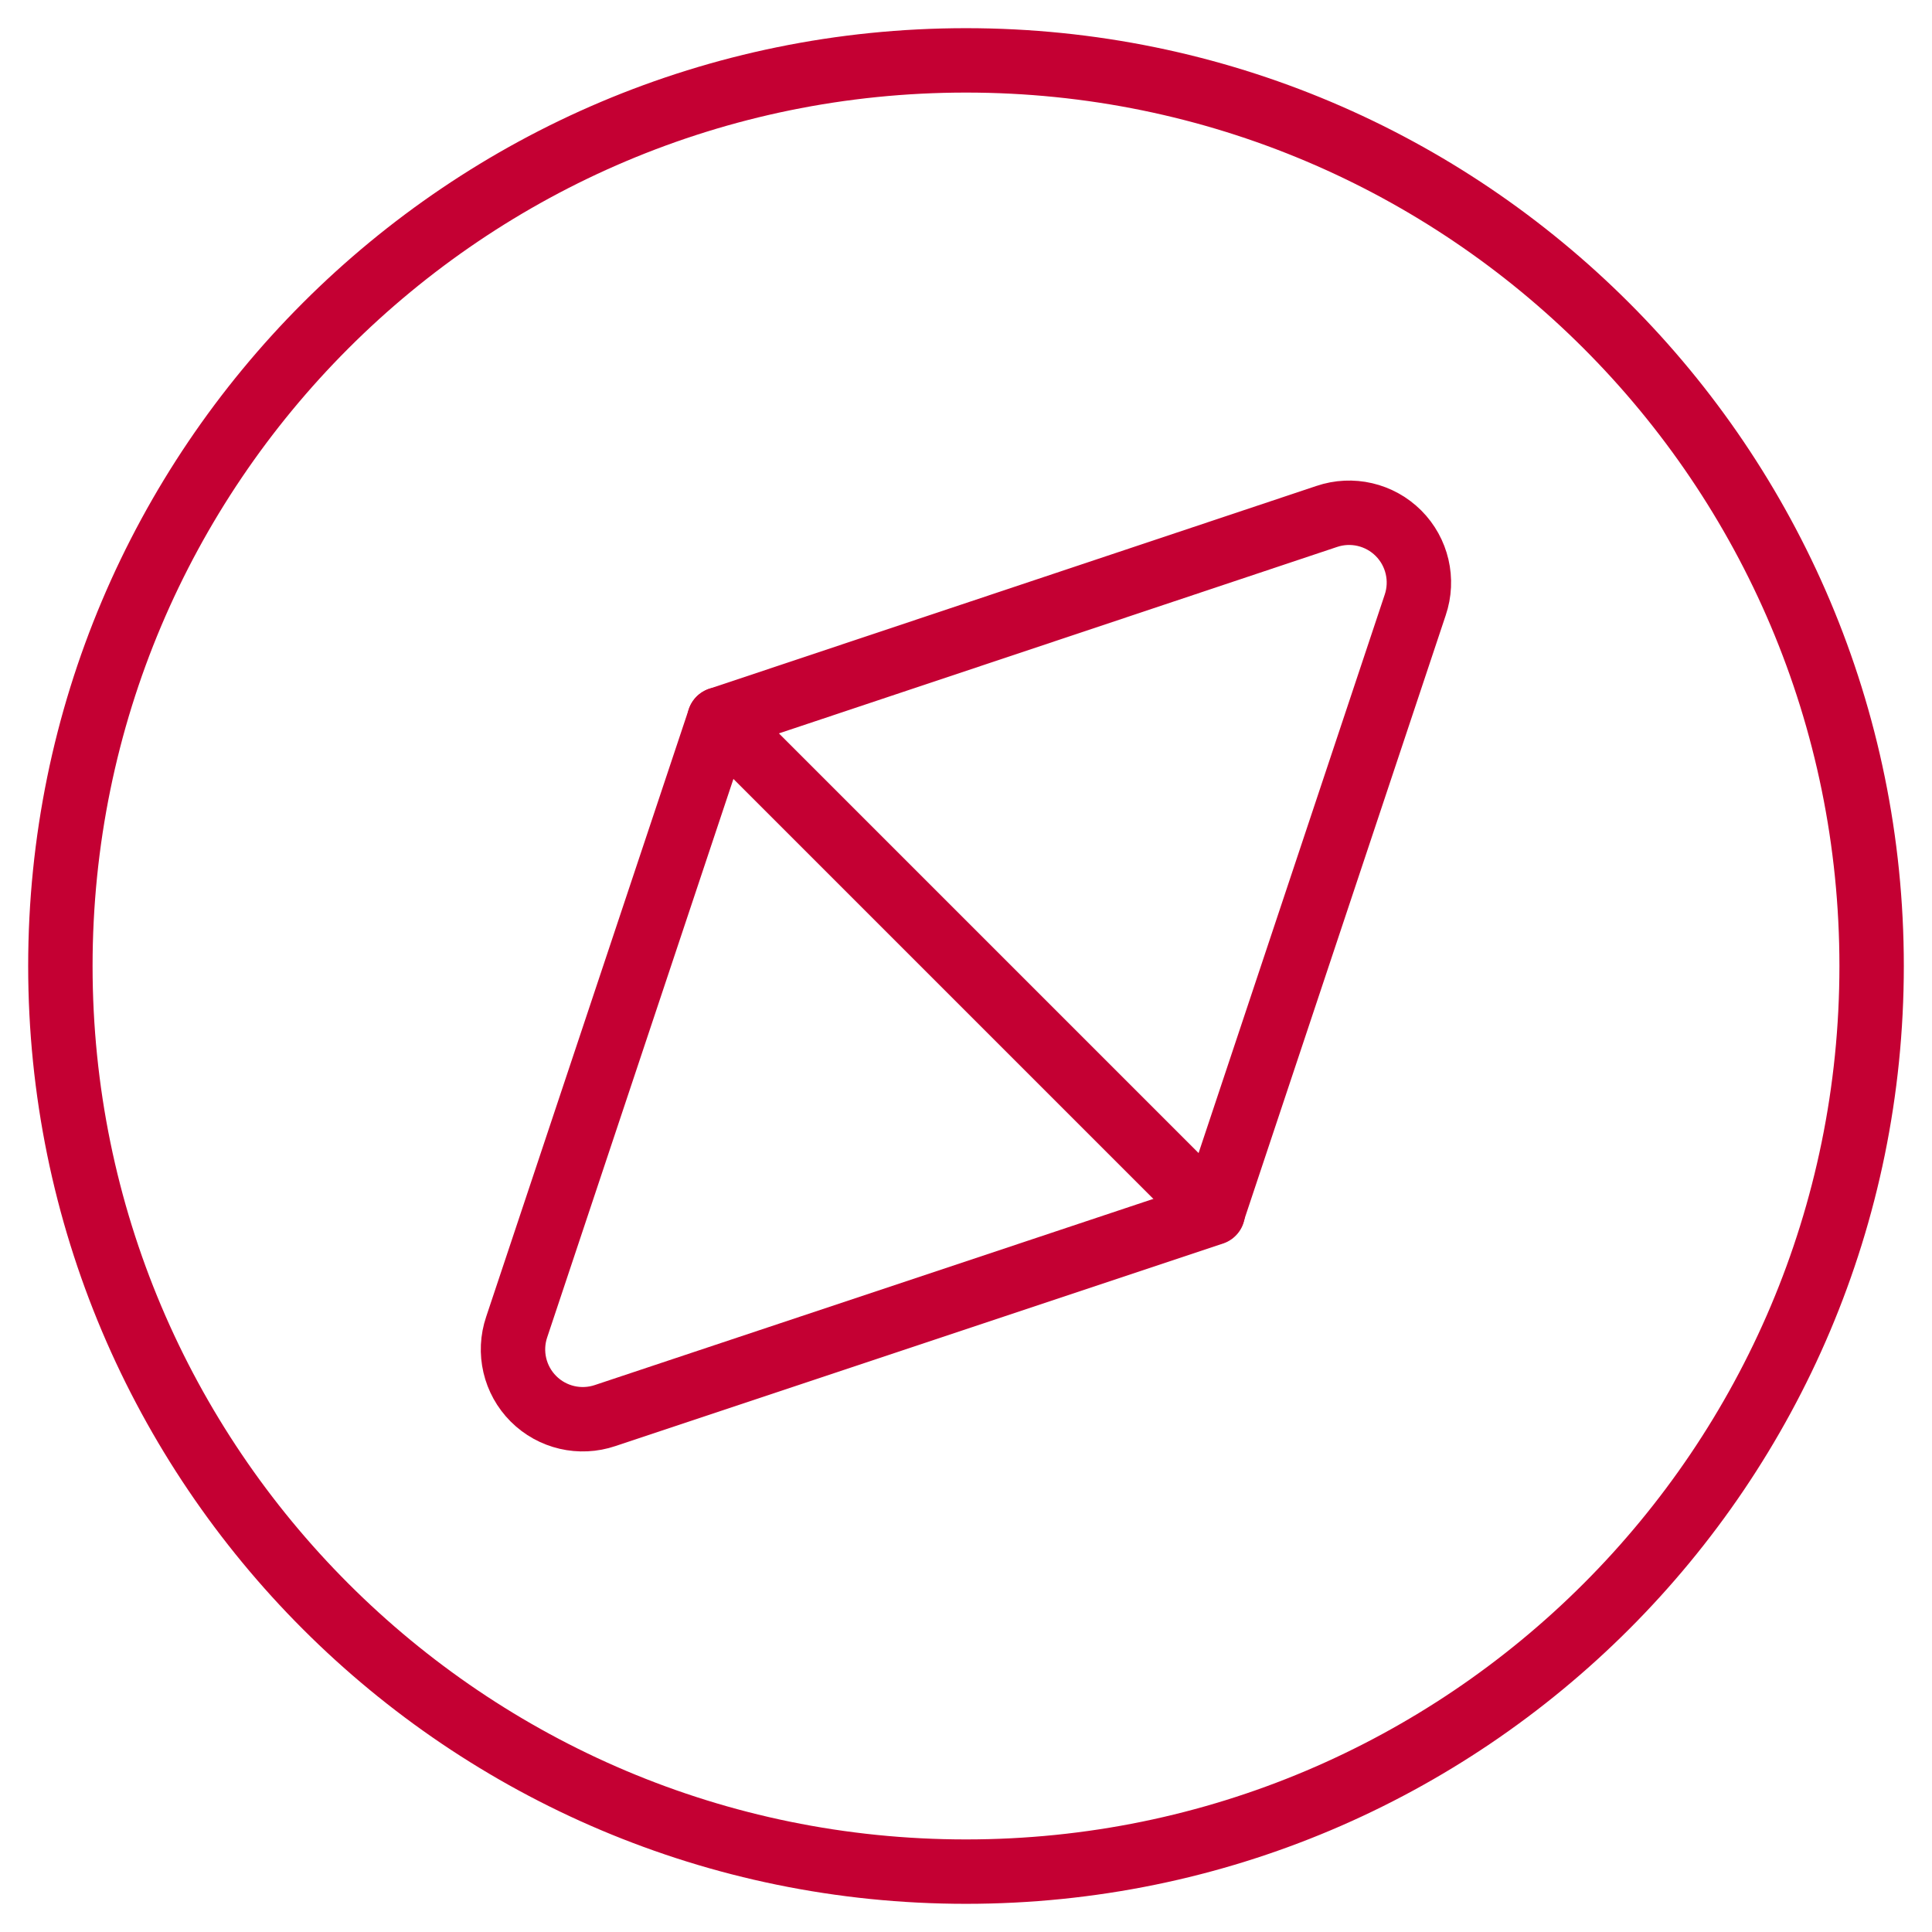
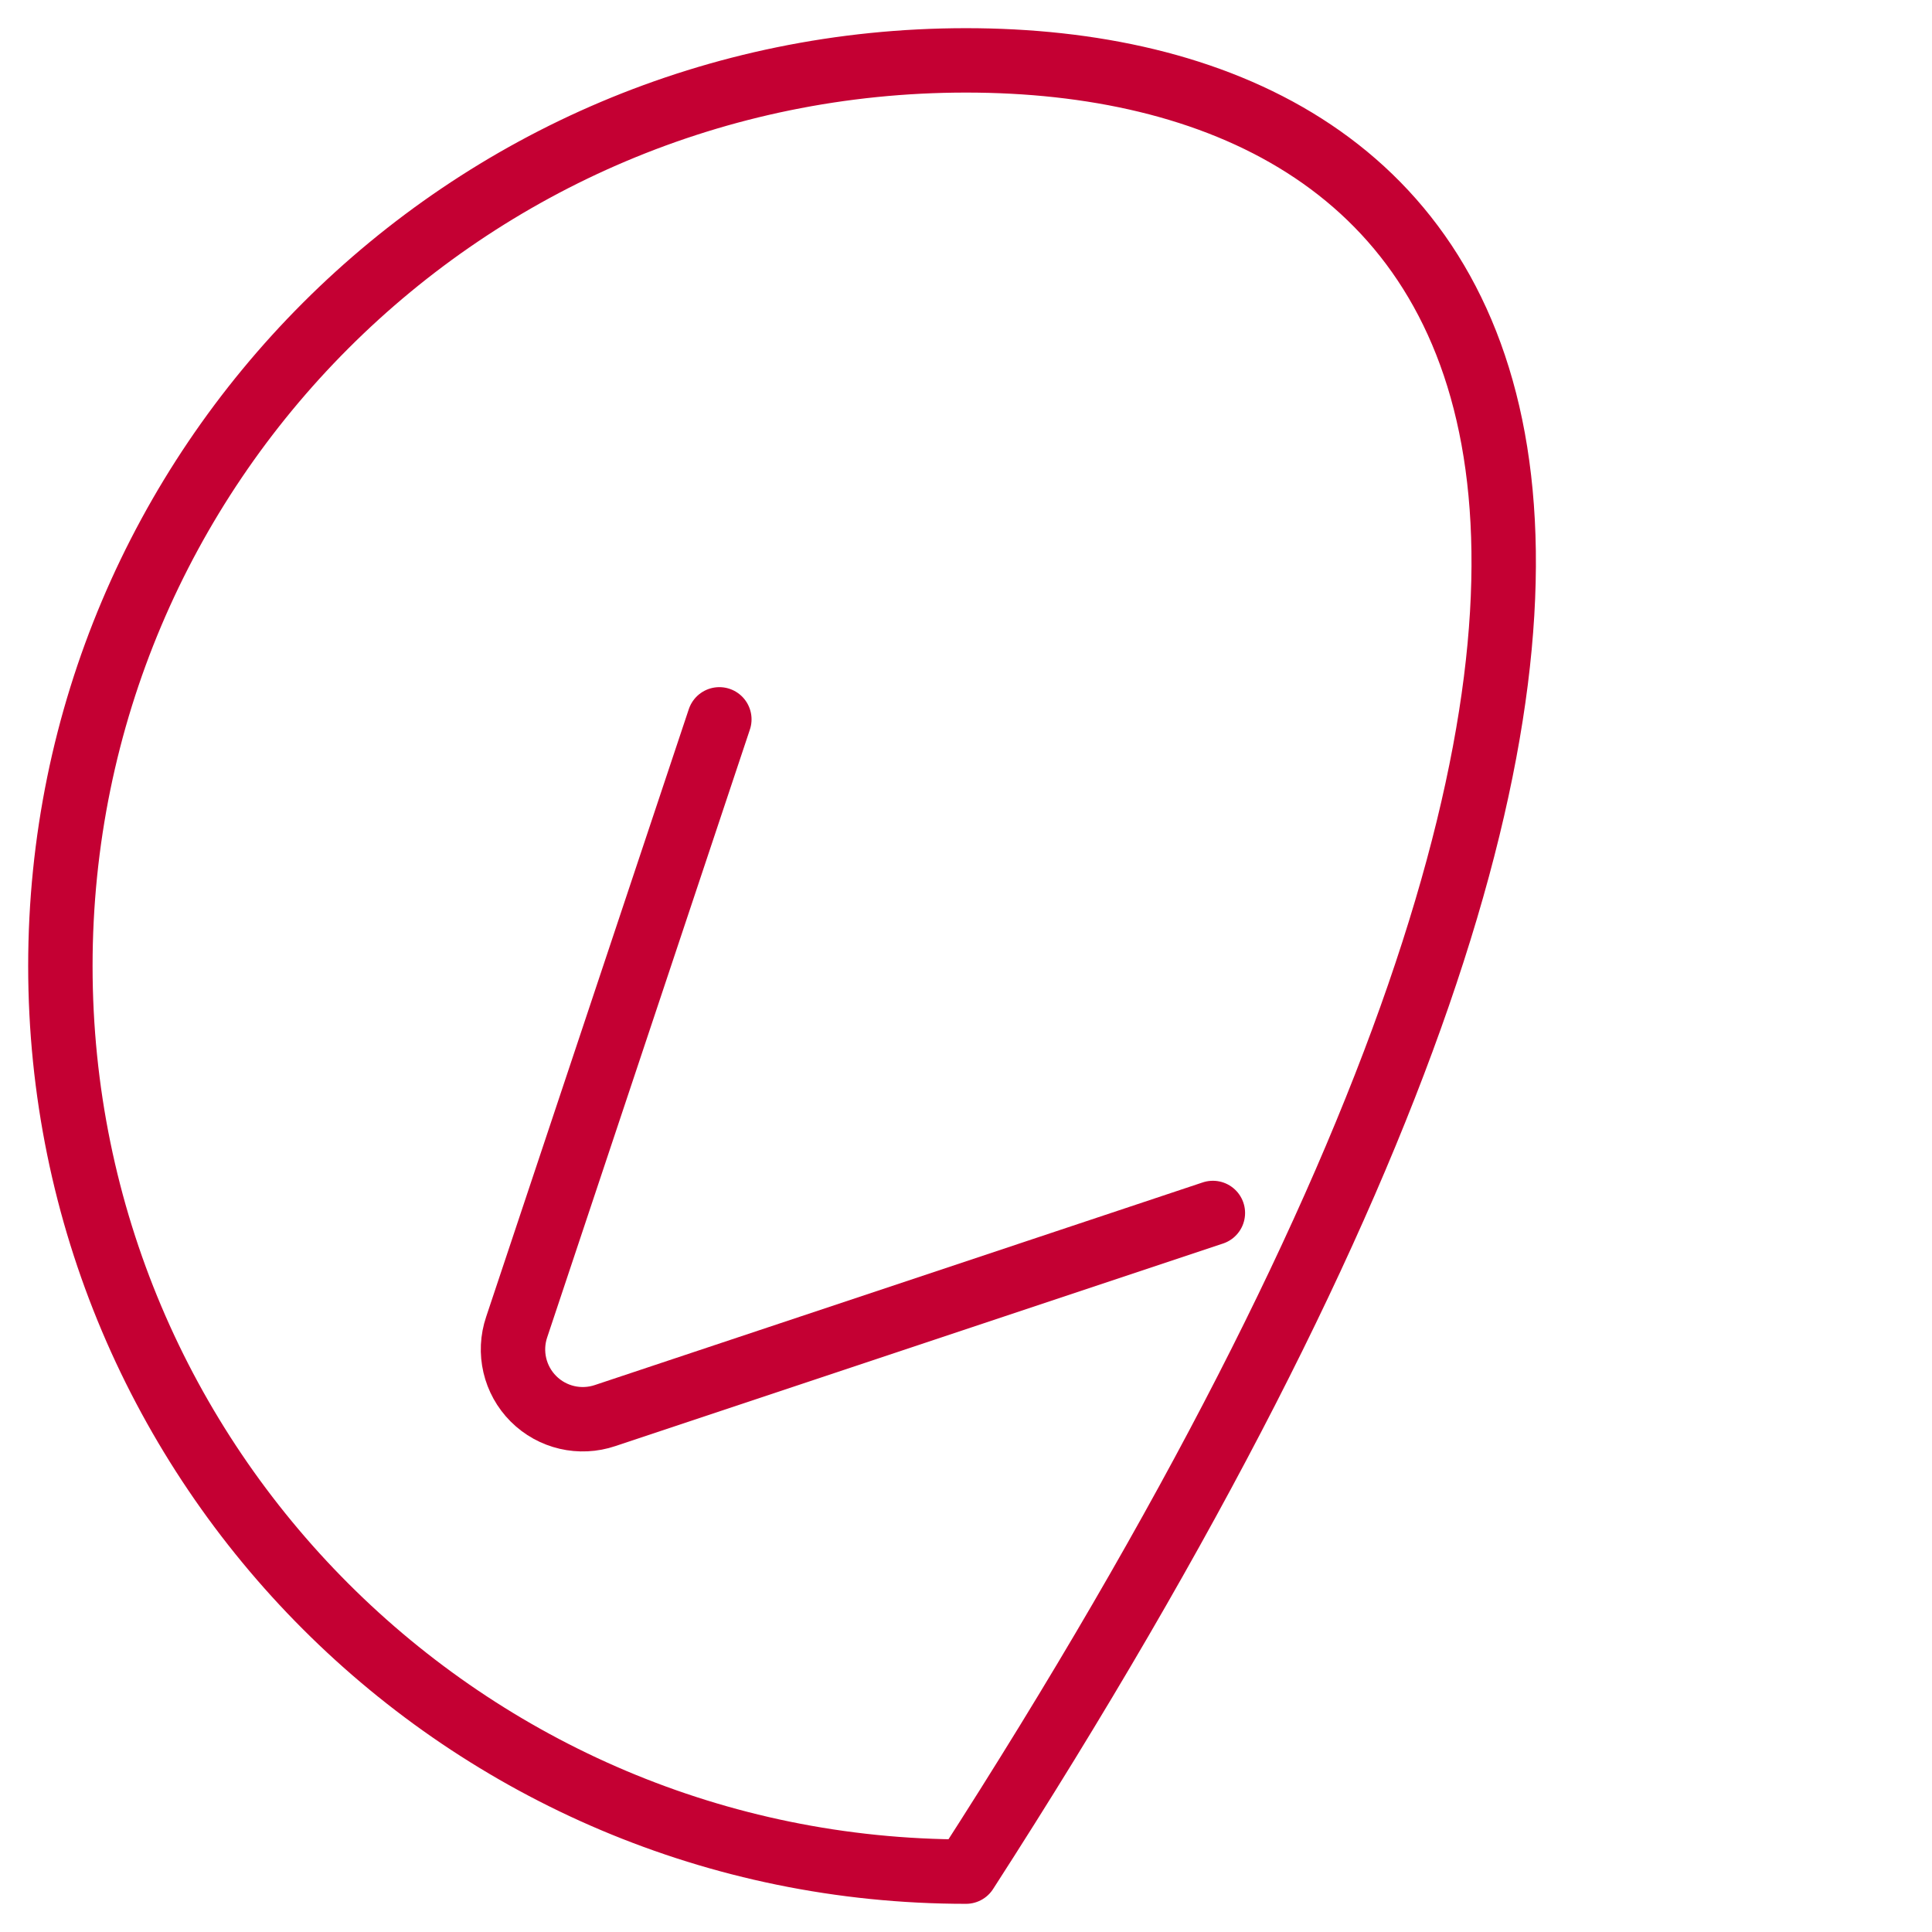
<svg xmlns="http://www.w3.org/2000/svg" width="60" height="60" viewBox="0 0 60 60" fill="none">
-   <path fill-rule="evenodd" clip-rule="evenodd" d="M30 58.125C45.533 58.125 58.125 45.533 58.125 30C58.125 14.467 45.533 1.875 30 1.875C14.467 1.875 1.875 14.467 1.875 30C1.875 45.533 14.467 58.125 30 58.125Z" stroke="#C40033" stroke-width="2" stroke-linecap="round" stroke-linejoin="round" />
-   <path fill-rule="evenodd" clip-rule="evenodd" d="M43.95 18.79C44.216 18.008 44.014 17.143 43.43 16.559C42.846 15.976 41.982 15.774 41.2 16.04L22.34 22.34L37.66 37.66L43.95 18.79Z" stroke="#C40033" stroke-width="2" stroke-linecap="round" stroke-linejoin="round" />
+   <path fill-rule="evenodd" clip-rule="evenodd" d="M30 58.125C58.125 14.467 45.533 1.875 30 1.875C14.467 1.875 1.875 14.467 1.875 30C1.875 45.533 14.467 58.125 30 58.125Z" stroke="#C40033" stroke-width="2" stroke-linecap="round" stroke-linejoin="round" />
  <path d="M22.34 22.34L16.047 41.21C15.781 41.992 15.983 42.857 16.567 43.441C17.15 44.025 18.015 44.226 18.797 43.96L37.667 37.67" stroke="#C40033" stroke-width="2" stroke-linecap="round" stroke-linejoin="round" />
</svg>